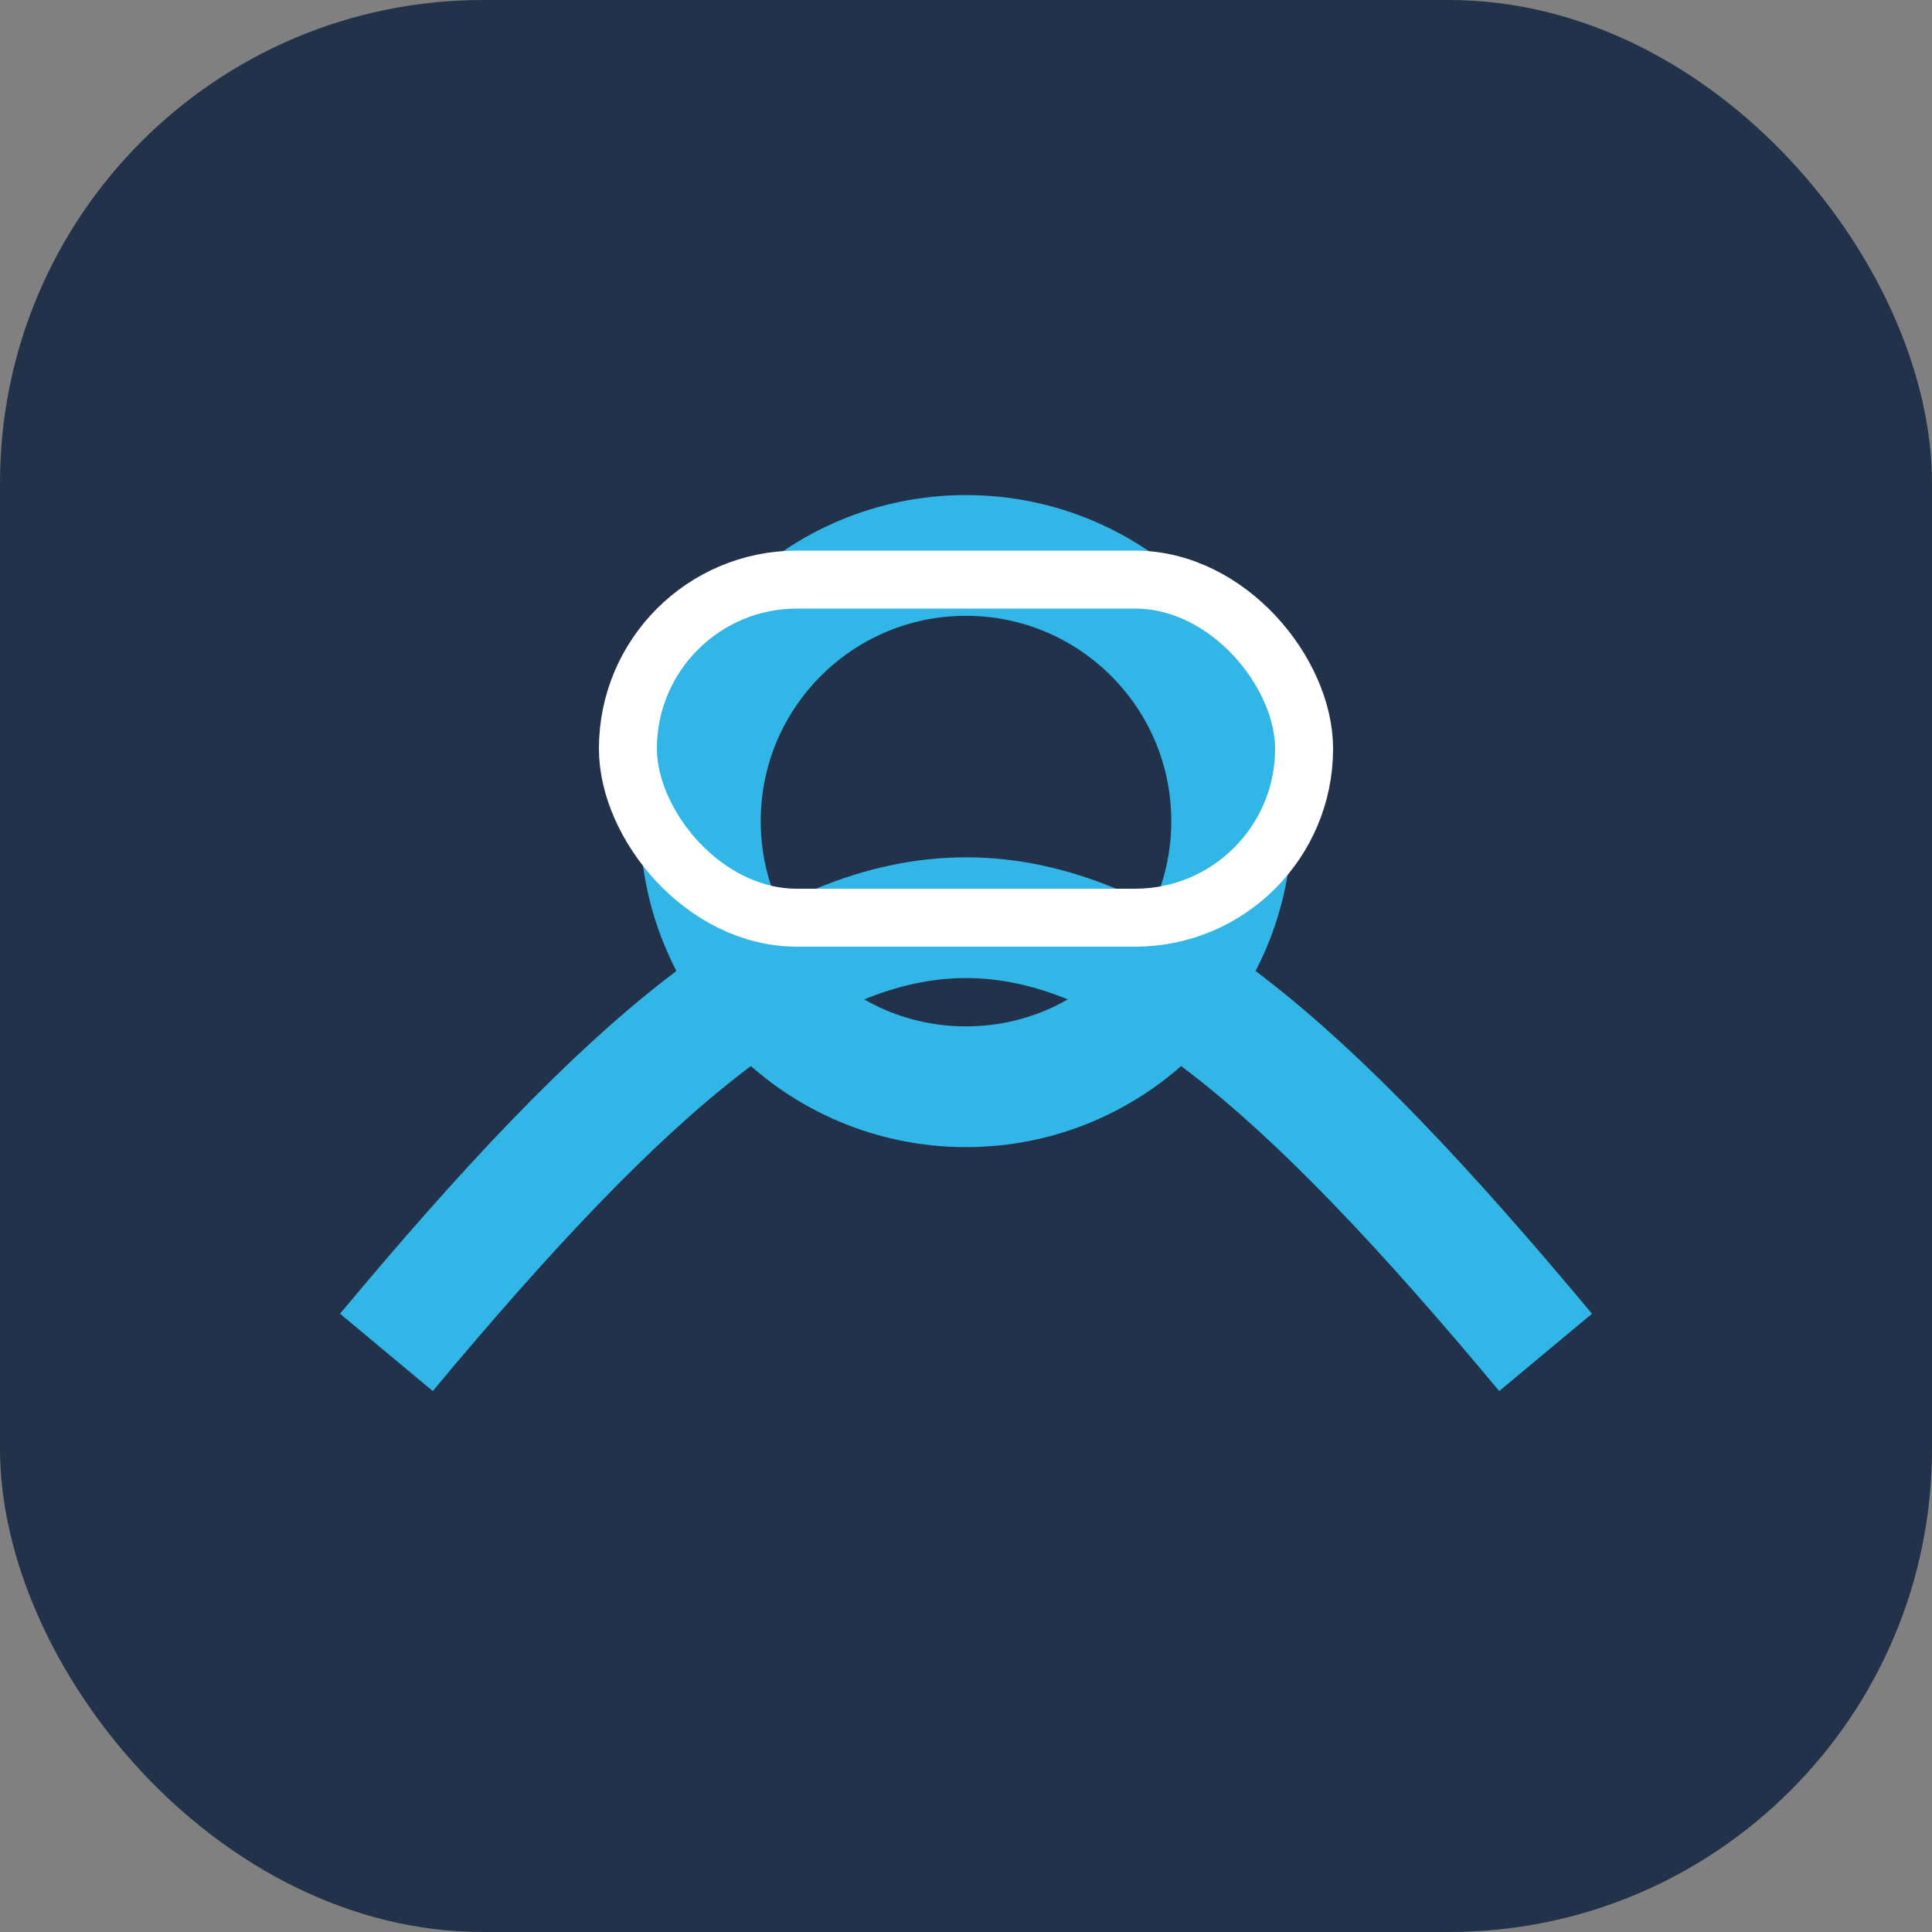
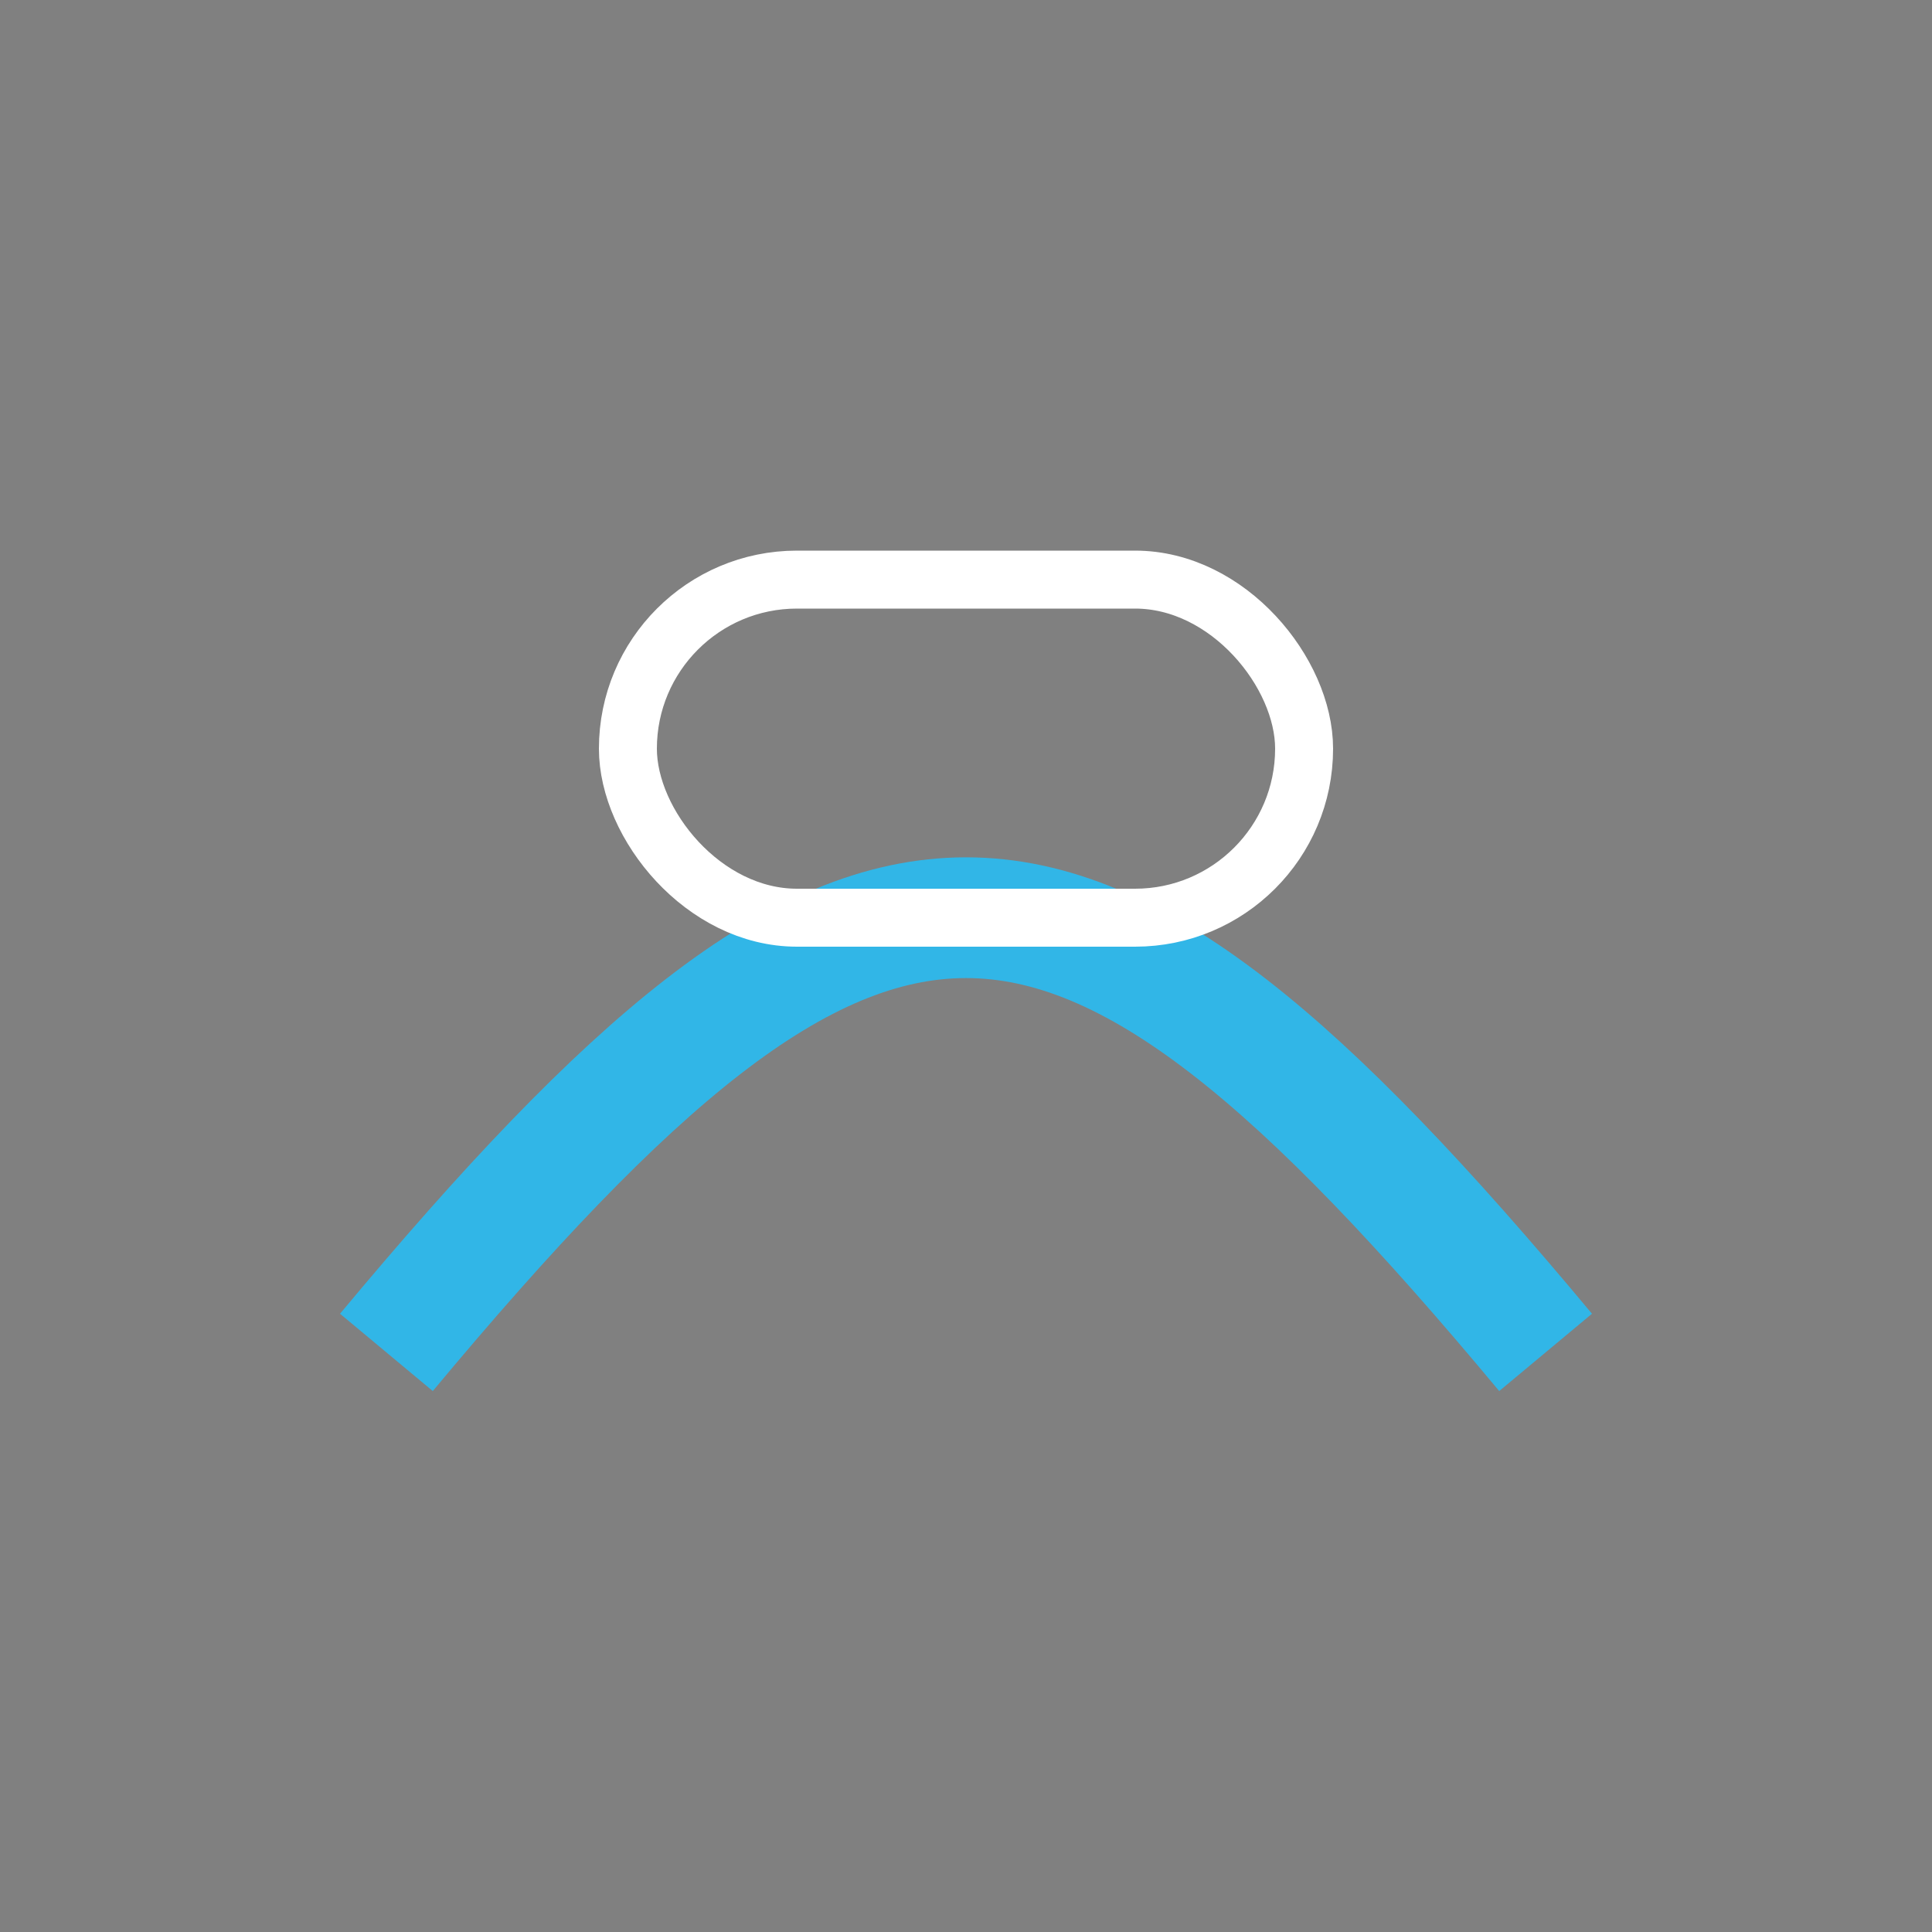
<svg xmlns="http://www.w3.org/2000/svg" width="40" height="40" viewBox="0 0 40 40">
  <rect x="0" y="0" width="40" height="40" fill="#808080" stroke="none" />
-   <rect width="40" height="40" rx="10" fill="#22324A" />
  <path d="M8 28c10-12 14-12 24 0" stroke="#31B6E7" stroke-width="2.5" fill="none" />
-   <circle cx="20" cy="17" r="5.5" fill="none" stroke="#31B6E7" stroke-width="2.5" />
  <rect x="13" y="12" width="14" height="7" rx="3.5" fill="none" stroke="#fff" stroke-width="1.2" />
</svg>